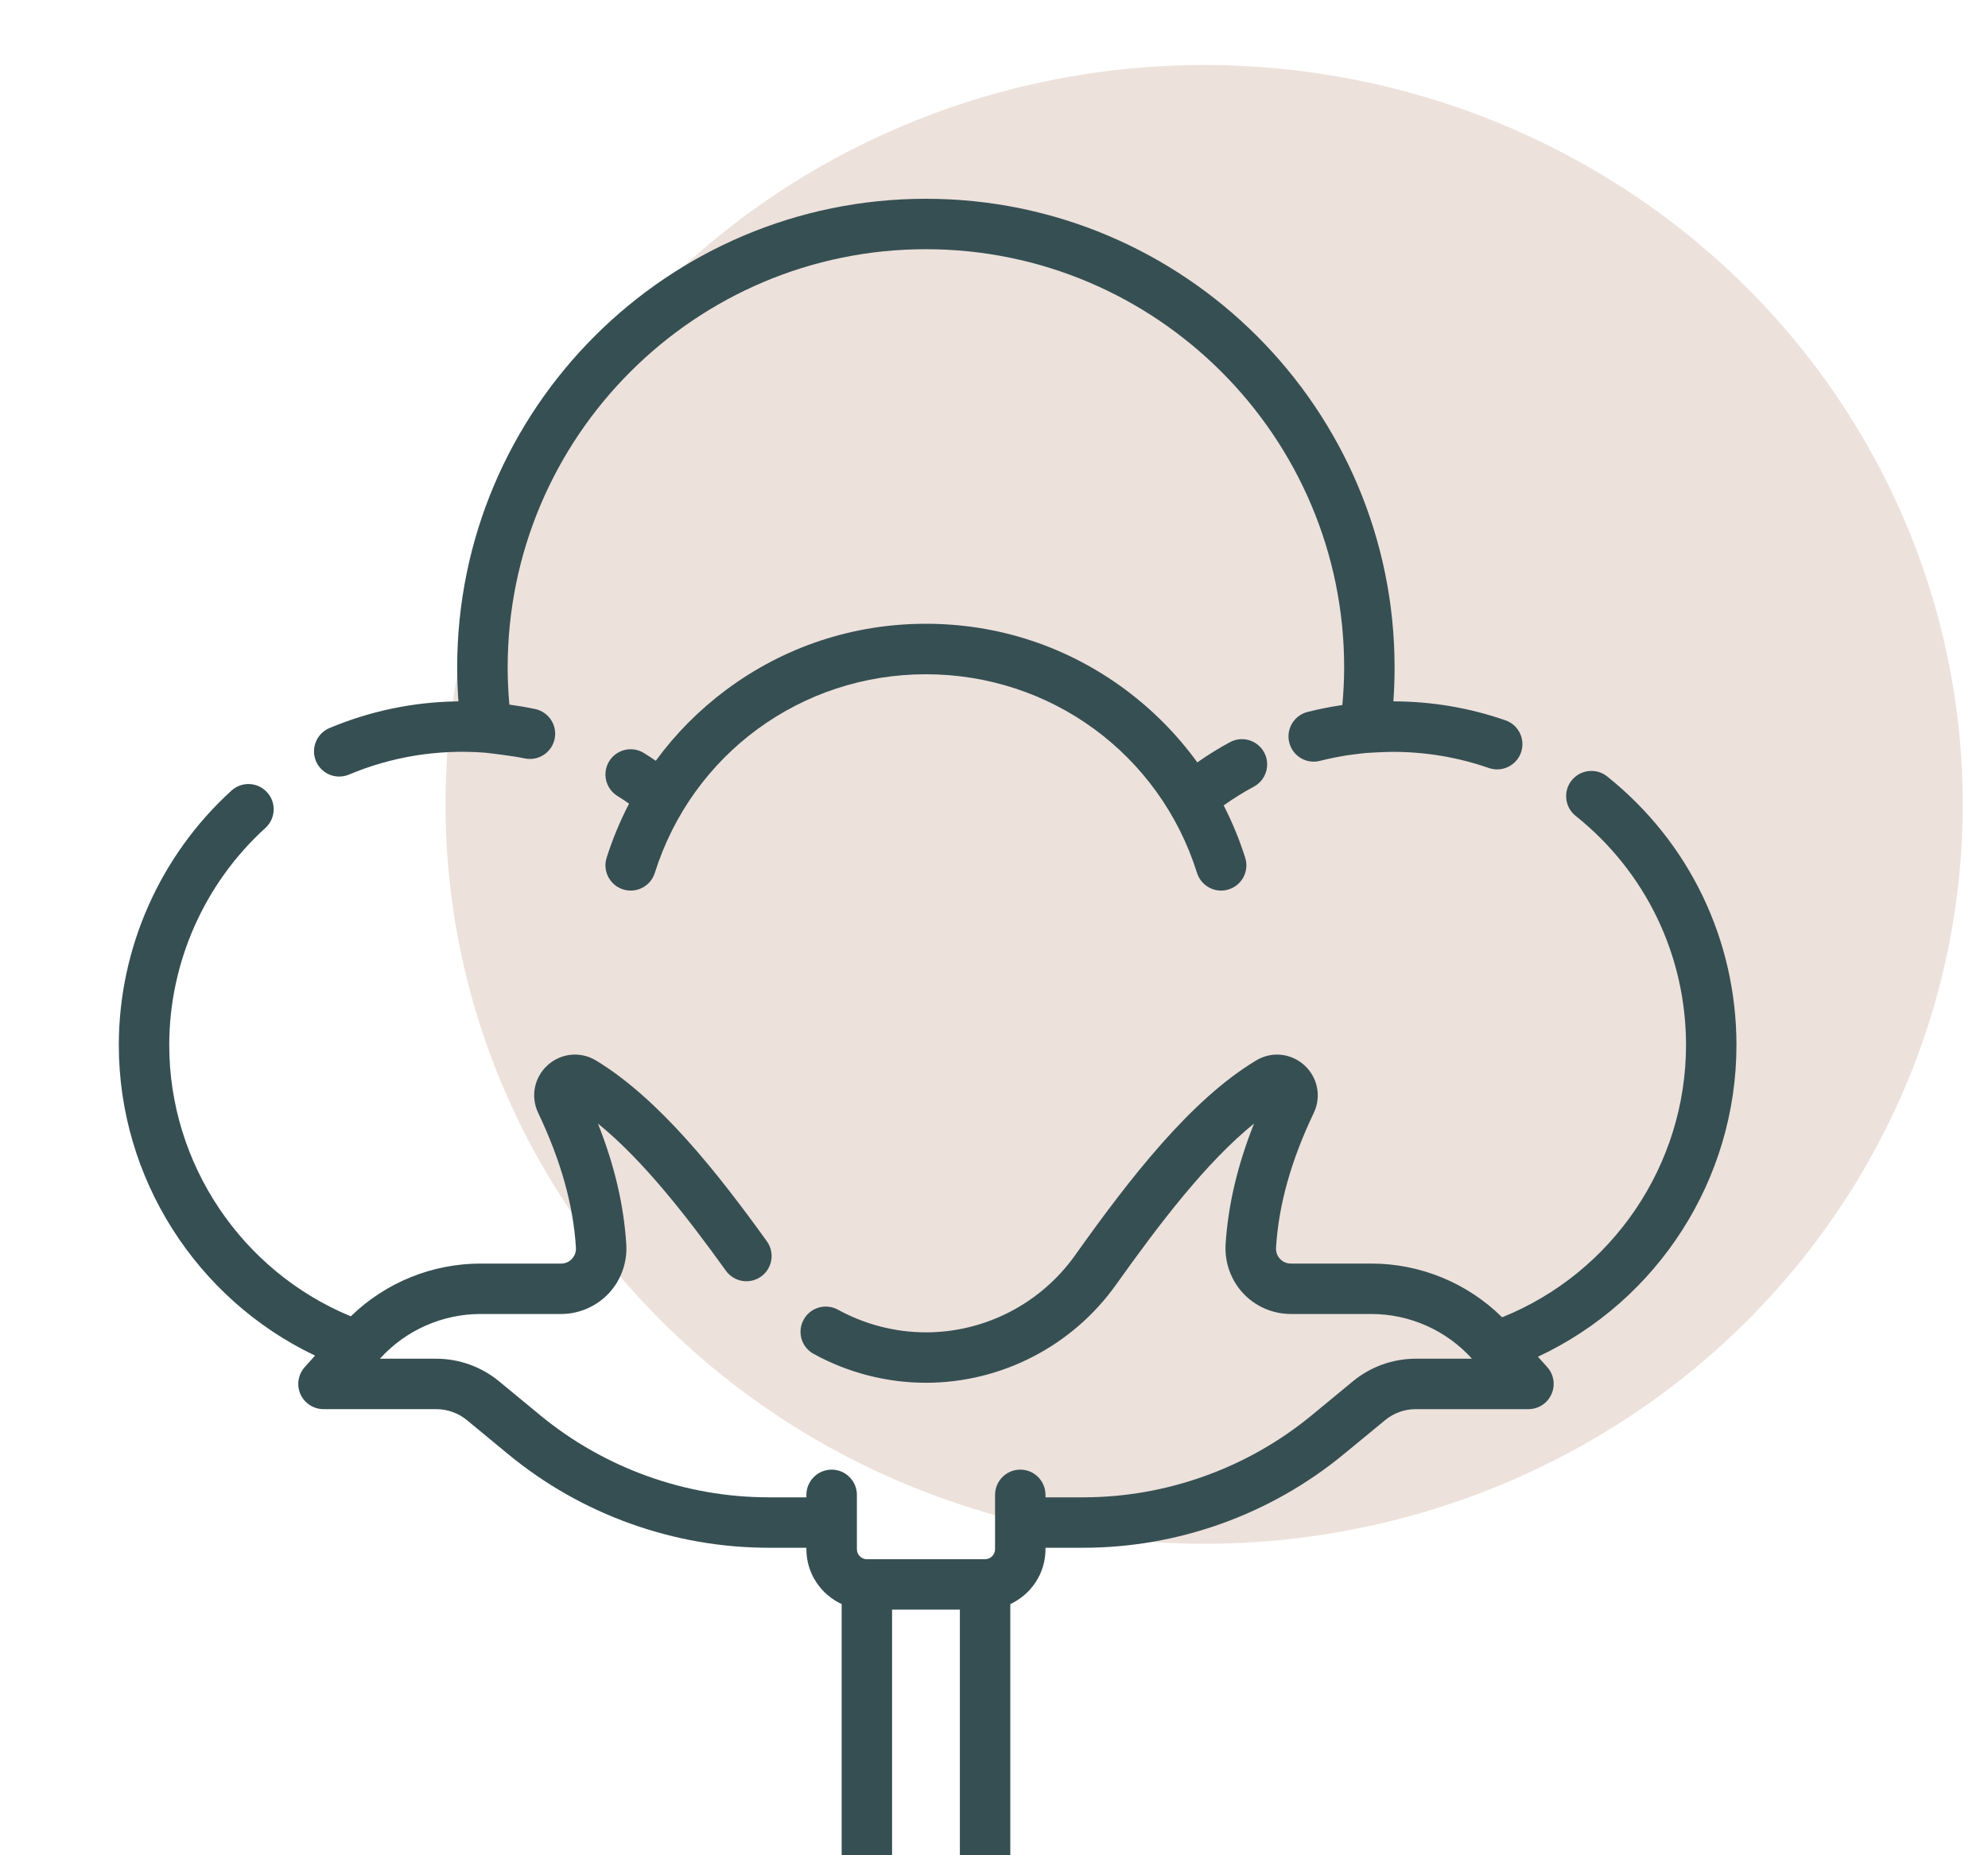
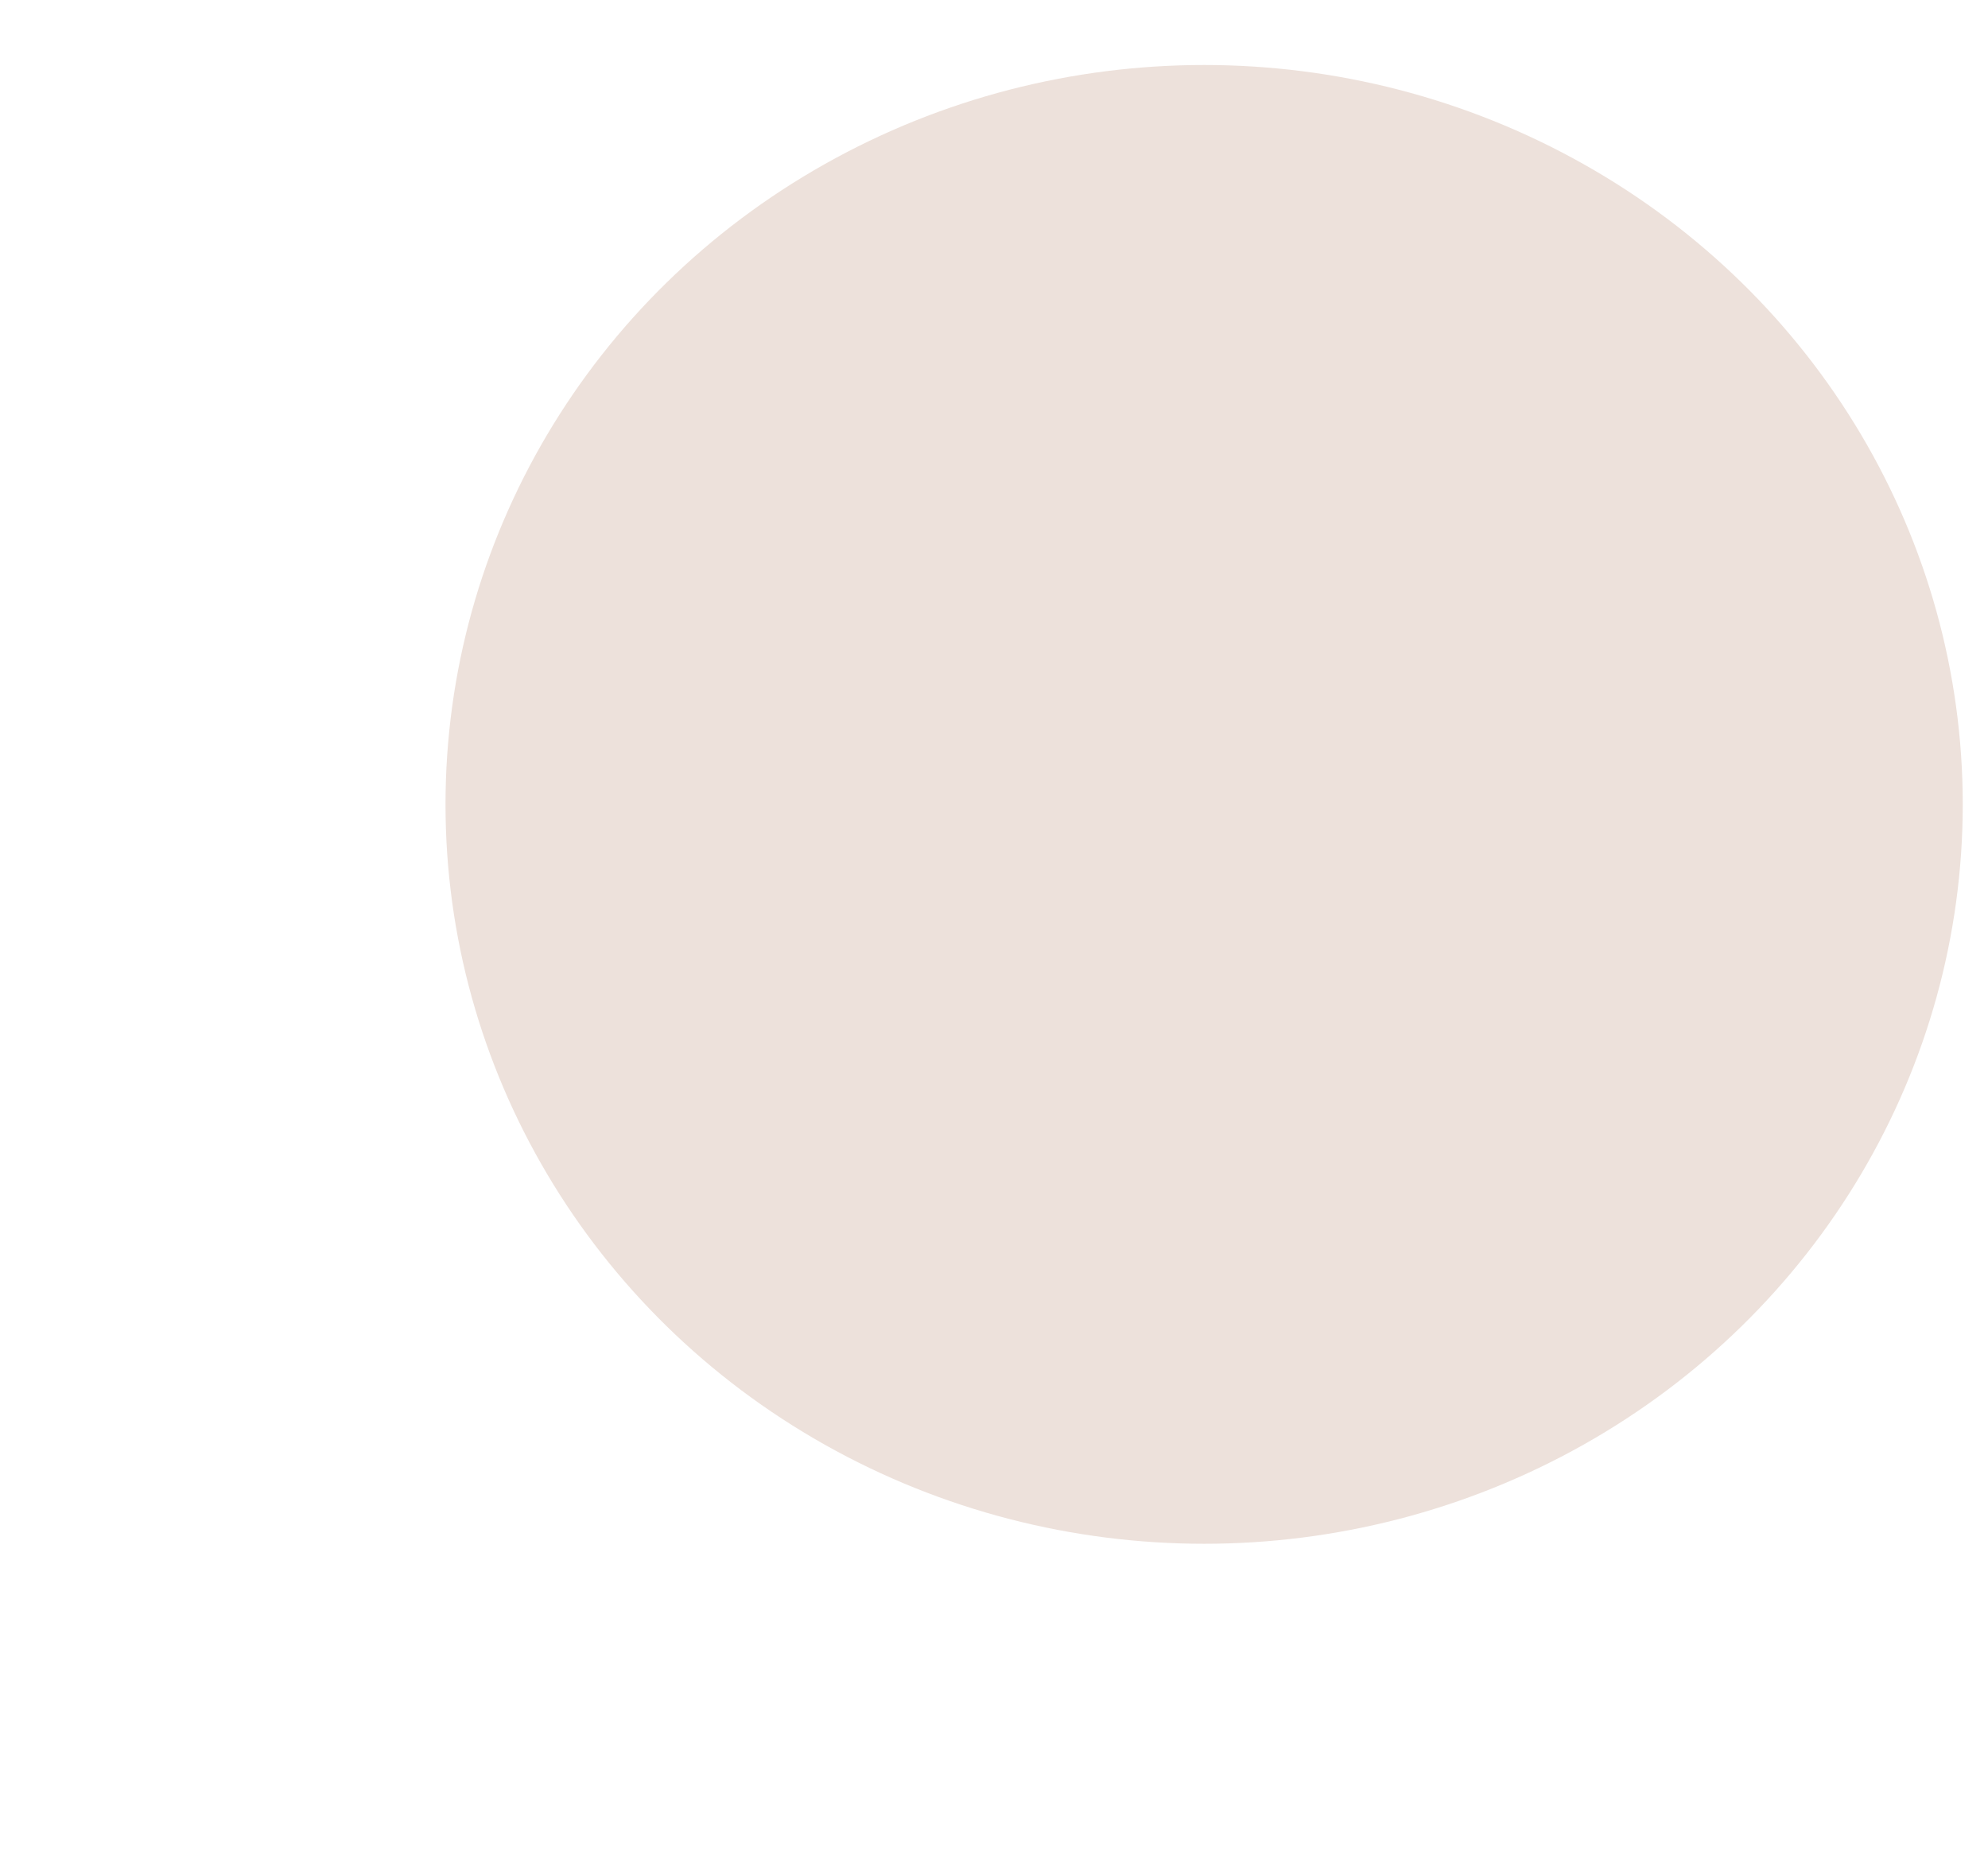
<svg xmlns="http://www.w3.org/2000/svg" width="30" height="28" viewBox="0 0 30 28" fill="none">
  <g clip-path="url(#clip0)">
    <ellipse cx="18.171" cy="12.14" rx="11.448" ry="11.159" fill="#EDE1DB" />
    <g clip-path="url(#clip1)">
      <path d="M26.204 15.773C26.204 14.187 25.493 12.709 24.253 11.718C24.088 11.587 23.849 11.614 23.717 11.778C23.586 11.942 23.613 12.182 23.777 12.313C24.836 13.159 25.443 14.42 25.443 15.773C25.443 17.58 24.334 19.211 22.668 19.881C22.145 19.364 21.435 19.07 20.695 19.07H19.479C19.395 19.07 19.341 19.026 19.317 19C19.291 18.973 19.25 18.915 19.256 18.829C19.296 18.182 19.482 17.517 19.826 16.795C19.943 16.549 19.885 16.26 19.683 16.076C19.48 15.893 19.188 15.864 18.955 16.005C17.969 16.599 17.059 17.77 16.222 18.947C15.705 19.674 14.864 20.108 13.973 20.108C13.51 20.108 13.051 19.989 12.645 19.766C12.46 19.665 12.229 19.732 12.128 19.916C12.026 20.1 12.093 20.332 12.278 20.433C12.796 20.718 13.382 20.869 13.973 20.869C15.11 20.869 16.183 20.315 16.842 19.388C17.503 18.46 18.205 17.539 18.924 16.957C18.674 17.587 18.532 18.188 18.495 18.781C18.479 19.053 18.576 19.323 18.762 19.521C18.947 19.718 19.208 19.831 19.479 19.831H20.695C21.273 19.831 21.826 20.077 22.213 20.506H21.364C21.019 20.506 20.683 20.627 20.417 20.846L19.794 21.36C18.825 22.158 17.601 22.598 16.345 22.598H15.777V22.561C15.777 22.351 15.607 22.18 15.397 22.18C15.186 22.18 15.016 22.351 15.016 22.561V23.381C15.016 23.464 14.948 23.532 14.865 23.532H13.081C12.998 23.532 12.931 23.464 12.931 23.381V22.561C12.931 22.351 12.76 22.18 12.55 22.18C12.34 22.18 12.169 22.351 12.169 22.561V22.598H11.601C10.346 22.598 9.122 22.158 8.153 21.36L7.53 20.846C7.264 20.627 6.928 20.506 6.583 20.506H5.733C6.121 20.077 6.674 19.831 7.252 19.831H8.468C8.738 19.831 9 19.718 9.185 19.521C9.371 19.323 9.468 19.053 9.451 18.781C9.414 18.188 9.273 17.587 9.023 16.957C9.713 17.516 10.378 18.378 10.955 19.179C11.078 19.349 11.316 19.388 11.486 19.265C11.657 19.142 11.695 18.904 11.572 18.733C10.834 17.708 9.949 16.582 8.992 16.004C8.759 15.864 8.466 15.893 8.264 16.076C8.061 16.26 8.004 16.549 8.121 16.795C8.464 17.517 8.651 18.182 8.691 18.829C8.697 18.915 8.655 18.973 8.63 19C8.606 19.026 8.552 19.07 8.468 19.07H7.252C6.519 19.07 5.816 19.358 5.294 19.866C3.648 19.187 2.554 17.565 2.554 15.773C2.554 14.528 3.083 13.333 4.005 12.496C4.161 12.354 4.173 12.113 4.031 11.958C3.89 11.802 3.649 11.79 3.493 11.932C2.413 12.914 1.793 14.314 1.793 15.773C1.793 17.781 2.965 19.607 4.754 20.459L4.598 20.633C4.498 20.745 4.473 20.905 4.534 21.042C4.596 21.179 4.732 21.267 4.882 21.267H6.583C6.751 21.267 6.916 21.326 7.046 21.433L7.669 21.947C8.773 22.858 10.17 23.359 11.601 23.359H12.169V23.381C12.169 23.748 12.388 24.064 12.701 24.209V28.619C12.701 28.83 12.871 29 13.081 29C13.292 29 13.462 28.83 13.462 28.619V24.293H14.485V28.619C14.485 28.83 14.655 29 14.865 29C15.076 29 15.246 28.83 15.246 28.619V24.209C15.559 24.064 15.777 23.748 15.777 23.381V23.359H16.345C17.777 23.359 19.173 22.858 20.278 21.947L20.901 21.434C21.031 21.326 21.195 21.267 21.364 21.267H23.065C23.215 21.267 23.351 21.179 23.412 21.042C23.474 20.905 23.449 20.745 23.349 20.633L23.208 20.476C25.018 19.631 26.204 17.797 26.204 15.773Z" fill="#364F53" />
      <path d="M5.119 11.72C5.168 11.72 5.218 11.71 5.267 11.69C5.91 11.42 6.604 11.306 7.313 11.359C7.332 11.36 7.739 11.407 7.917 11.446C7.944 11.452 7.971 11.454 7.998 11.454C8.173 11.454 8.331 11.332 8.369 11.154C8.414 10.948 8.283 10.746 8.077 10.701C7.948 10.674 7.818 10.652 7.687 10.634C7.67 10.447 7.661 10.259 7.661 10.073C7.661 6.593 10.492 3.761 13.972 3.761C17.452 3.761 20.284 6.593 20.284 10.073C20.284 10.261 20.274 10.451 20.257 10.64C20.245 10.642 20.234 10.644 20.222 10.646C20.057 10.671 19.892 10.704 19.731 10.745C19.527 10.797 19.404 11.005 19.456 11.208C19.5 11.381 19.655 11.495 19.825 11.495C19.856 11.495 19.888 11.491 19.919 11.483C20.056 11.448 20.197 11.42 20.337 11.398C20.41 11.387 20.54 11.372 20.614 11.364C20.614 11.364 20.891 11.347 21.016 11.347C21.513 11.347 22.002 11.429 22.468 11.591C22.667 11.66 22.884 11.554 22.953 11.356C23.022 11.157 22.917 10.94 22.718 10.871C22.174 10.682 21.605 10.586 21.027 10.585C21.039 10.414 21.045 10.243 21.045 10.073C21.045 6.173 17.872 3 13.972 3C10.072 3 6.899 6.173 6.899 10.073C6.899 10.243 6.906 10.414 6.918 10.585C6.244 10.593 5.589 10.729 4.972 10.988C4.778 11.07 4.687 11.293 4.768 11.487C4.829 11.632 4.971 11.72 5.119 11.72Z" fill="#364F53" />
-       <path d="M19.077 11.356C18.977 11.171 18.746 11.101 18.561 11.201C18.391 11.292 18.227 11.395 18.068 11.506C17.769 11.093 17.406 10.724 16.988 10.412C16.111 9.759 15.069 9.414 13.973 9.414C12.877 9.414 11.834 9.759 10.957 10.412C10.547 10.718 10.191 11.078 9.896 11.482C9.837 11.442 9.779 11.403 9.719 11.366C9.54 11.254 9.306 11.309 9.194 11.487C9.083 11.666 9.138 11.901 9.316 12.012C9.376 12.049 9.435 12.088 9.493 12.129C9.358 12.389 9.244 12.662 9.154 12.946C9.091 13.146 9.203 13.36 9.403 13.423C9.604 13.487 9.818 13.375 9.881 13.175C10.446 11.381 12.09 10.176 13.973 10.176C15.855 10.176 17.5 11.381 18.064 13.175C18.116 13.337 18.266 13.441 18.427 13.441C18.465 13.441 18.504 13.435 18.542 13.423C18.743 13.36 18.854 13.146 18.791 12.946C18.704 12.671 18.595 12.408 18.466 12.155C18.612 12.052 18.764 11.956 18.922 11.872C19.107 11.772 19.176 11.541 19.077 11.356Z" fill="#364F53" />
    </g>
  </g>
  <defs>
    <clipPath id="clip0">
      <rect width="30" height="28" fill="white" />
    </clipPath>
    <clipPath id="clip1">
-       <rect width="26" height="26" fill="white" transform="translate(1 3)" />
-     </clipPath>
+       </clipPath>
  </defs>
</svg>